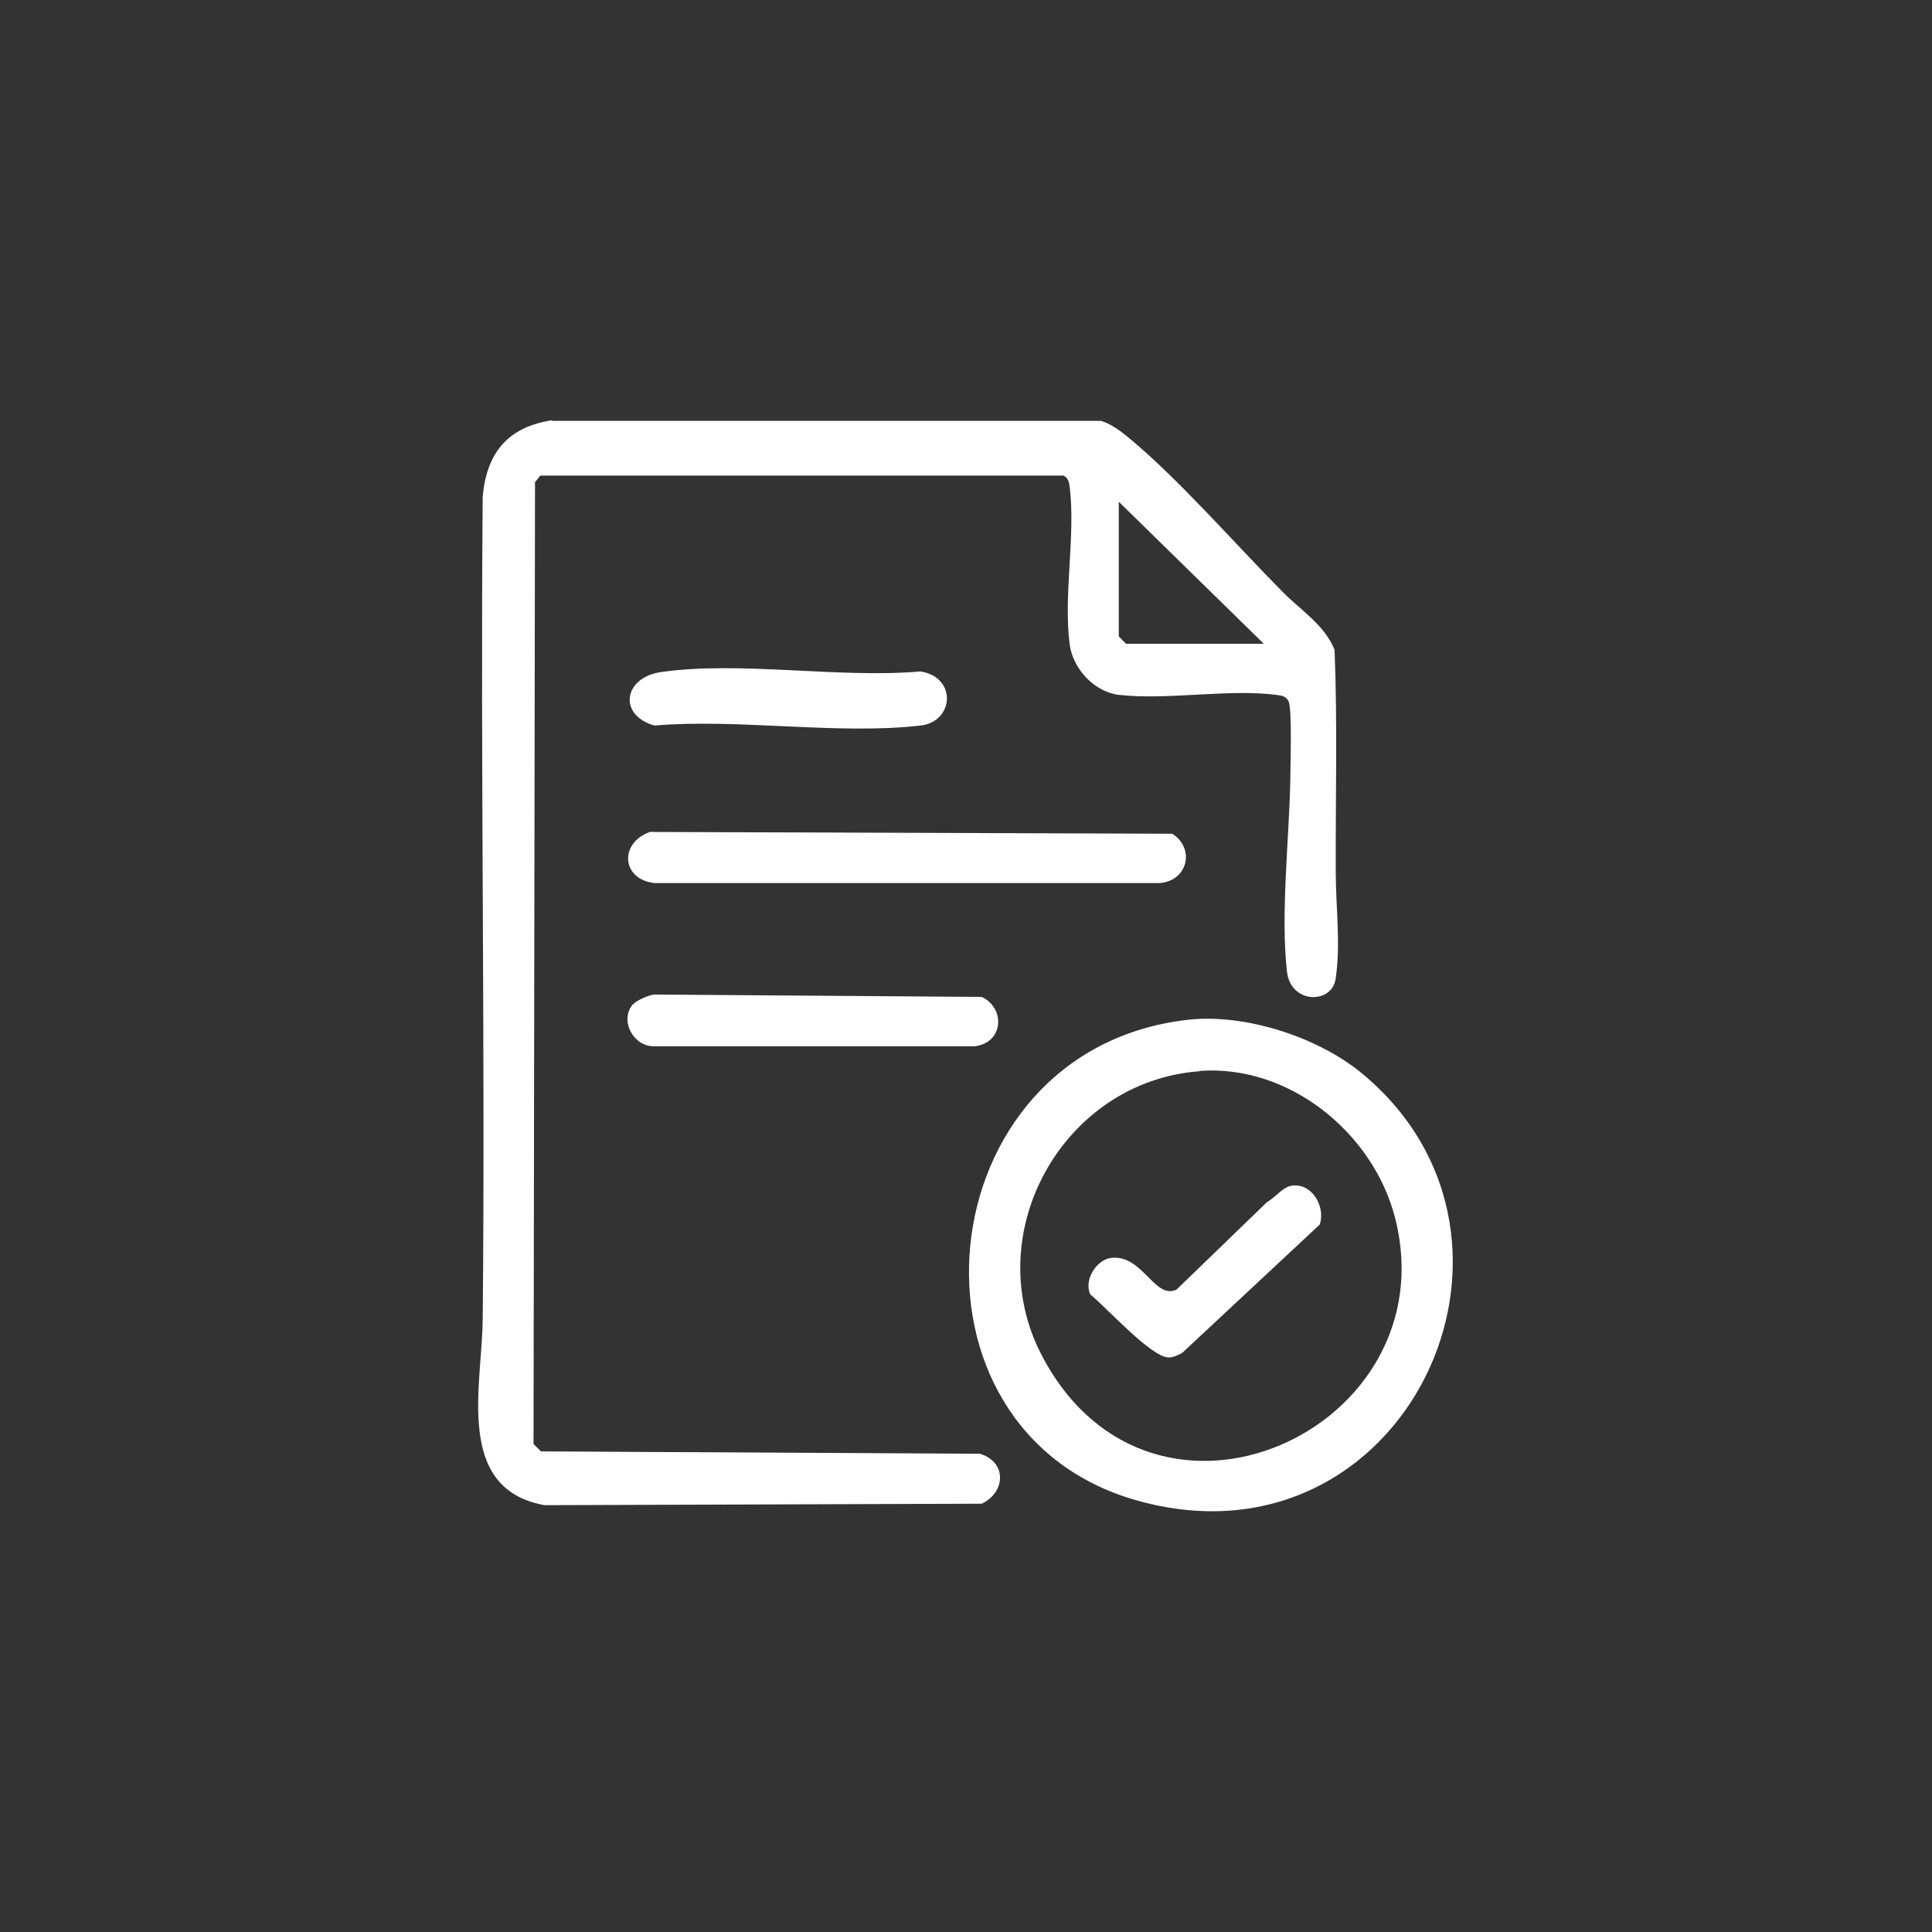
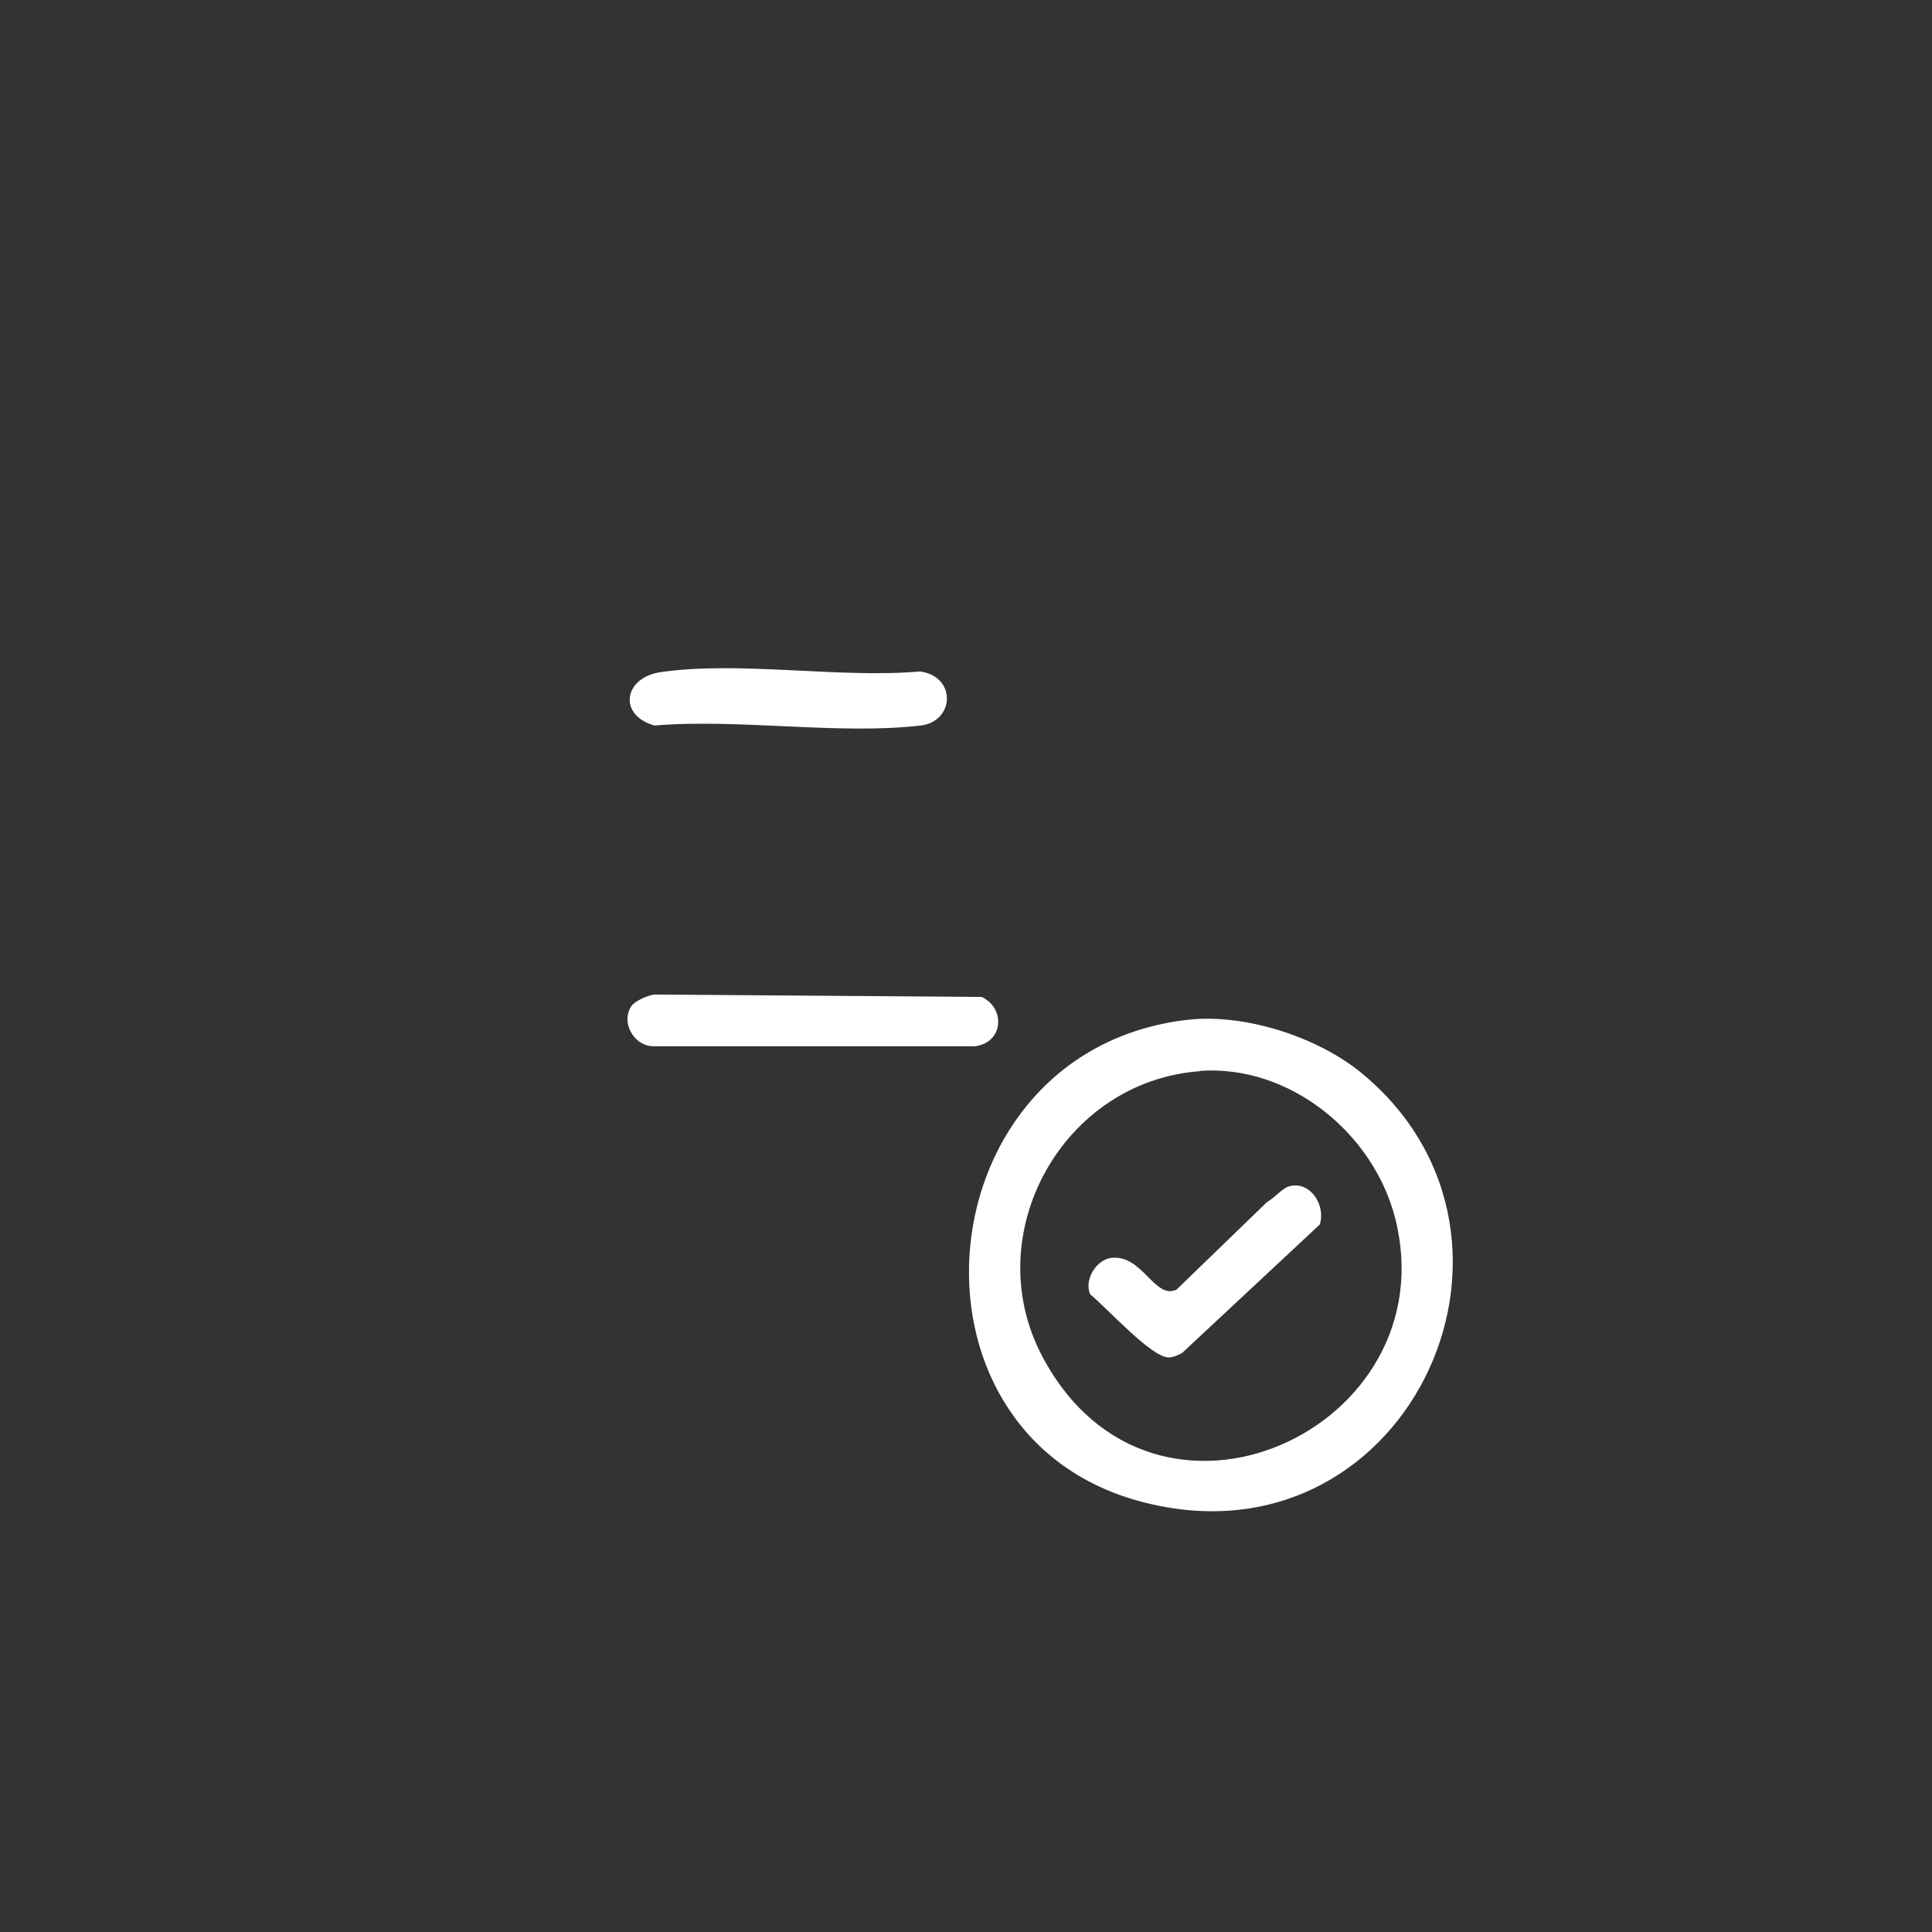
<svg xmlns="http://www.w3.org/2000/svg" id="Warstwa_1" data-name="Warstwa 1" viewBox="0 0 65 65">
  <rect x="0" y="0" width="65" height="65" fill="#333333" stroke="none" />
  <defs>
    <style>
      .cls-1 {
        fill: #fff;
      }
    </style>
  </defs>
-   <path class="cls-1" d="M18.59,14.16h18.46c.36.12.65.34.94.58,1.69,1.4,3.59,3.59,5.18,5.19.59.6,1.38,1.08,1.73,1.93.1,2.49.03,4.99.04,7.49,0,1.17.17,2.35,0,3.56-.11.88-1.51.88-1.64-.21-.22-1.9.07-4.47.11-6.41,0-.45.07-2.45-.06-2.7-.08-.17-.24-.19-.4-.21-1.61-.21-3.65.18-5.29,0-.83-.09-1.56-.87-1.67-1.69-.22-1.64.2-3.67,0-5.29-.02-.17-.04-.31-.21-.4h-17.6l-.18.22-.05,32.36.25.25,14.77.08c.91.28.87,1.29.06,1.68l-14.71.05c-3.04-.55-2.1-4.03-2.08-6.25.09-9.23-.08-18.46,0-27.68.13-1.47.84-2.34,2.32-2.57ZM42.52,21.66l-4.88-4.78v4.53s.24.25.25.25h4.63Z" />
  <path class="cls-1" d="M39.96,34.31c1.92-.22,4.39.58,5.87,1.81,6.76,5.6,1.4,16.86-7.55,14.37-8.38-2.33-7.21-15.17,1.68-16.18ZM40.36,36.04c-4.61.34-7.47,5.49-5.29,9.6,3.73,7.05,13.67,2.44,11.87-4.65-.73-2.87-3.56-5.18-6.58-4.96Z" />
-   <path class="cls-1" d="M21.84,27.99l17.6.06c.78.5.52,1.59-.43,1.66h-16.99c-1.12-.13-1.18-1.34-.18-1.71Z" />
  <path class="cls-1" d="M21.29,33.8c.1-.13.54-.33.73-.34l11.01.08c.81.39.73,1.54-.23,1.66h-10.79c-.69.02-1.17-.85-.73-1.4Z" />
  <path class="cls-1" d="M22.25,22.61c2.62-.38,6.01.22,8.71-.02,1.24.18,1.15,1.69.01,1.82-2.75.32-6.13-.24-8.95,0-1.24-.35-1.04-1.62.22-1.8Z" />
  <path class="cls-1" d="M43.41,39.9c.71-.15,1.2.69.99,1.3l-4.63,4.32c-.14.07-.29.15-.45.15-.59,0-2.11-1.7-2.64-2.12-.22-.48.2-1.17.71-1.23,1.05-.12,1.45,1.41,2.19,1.07l3.05-2.95c.25-.13.52-.49.79-.54Z" />
</svg>